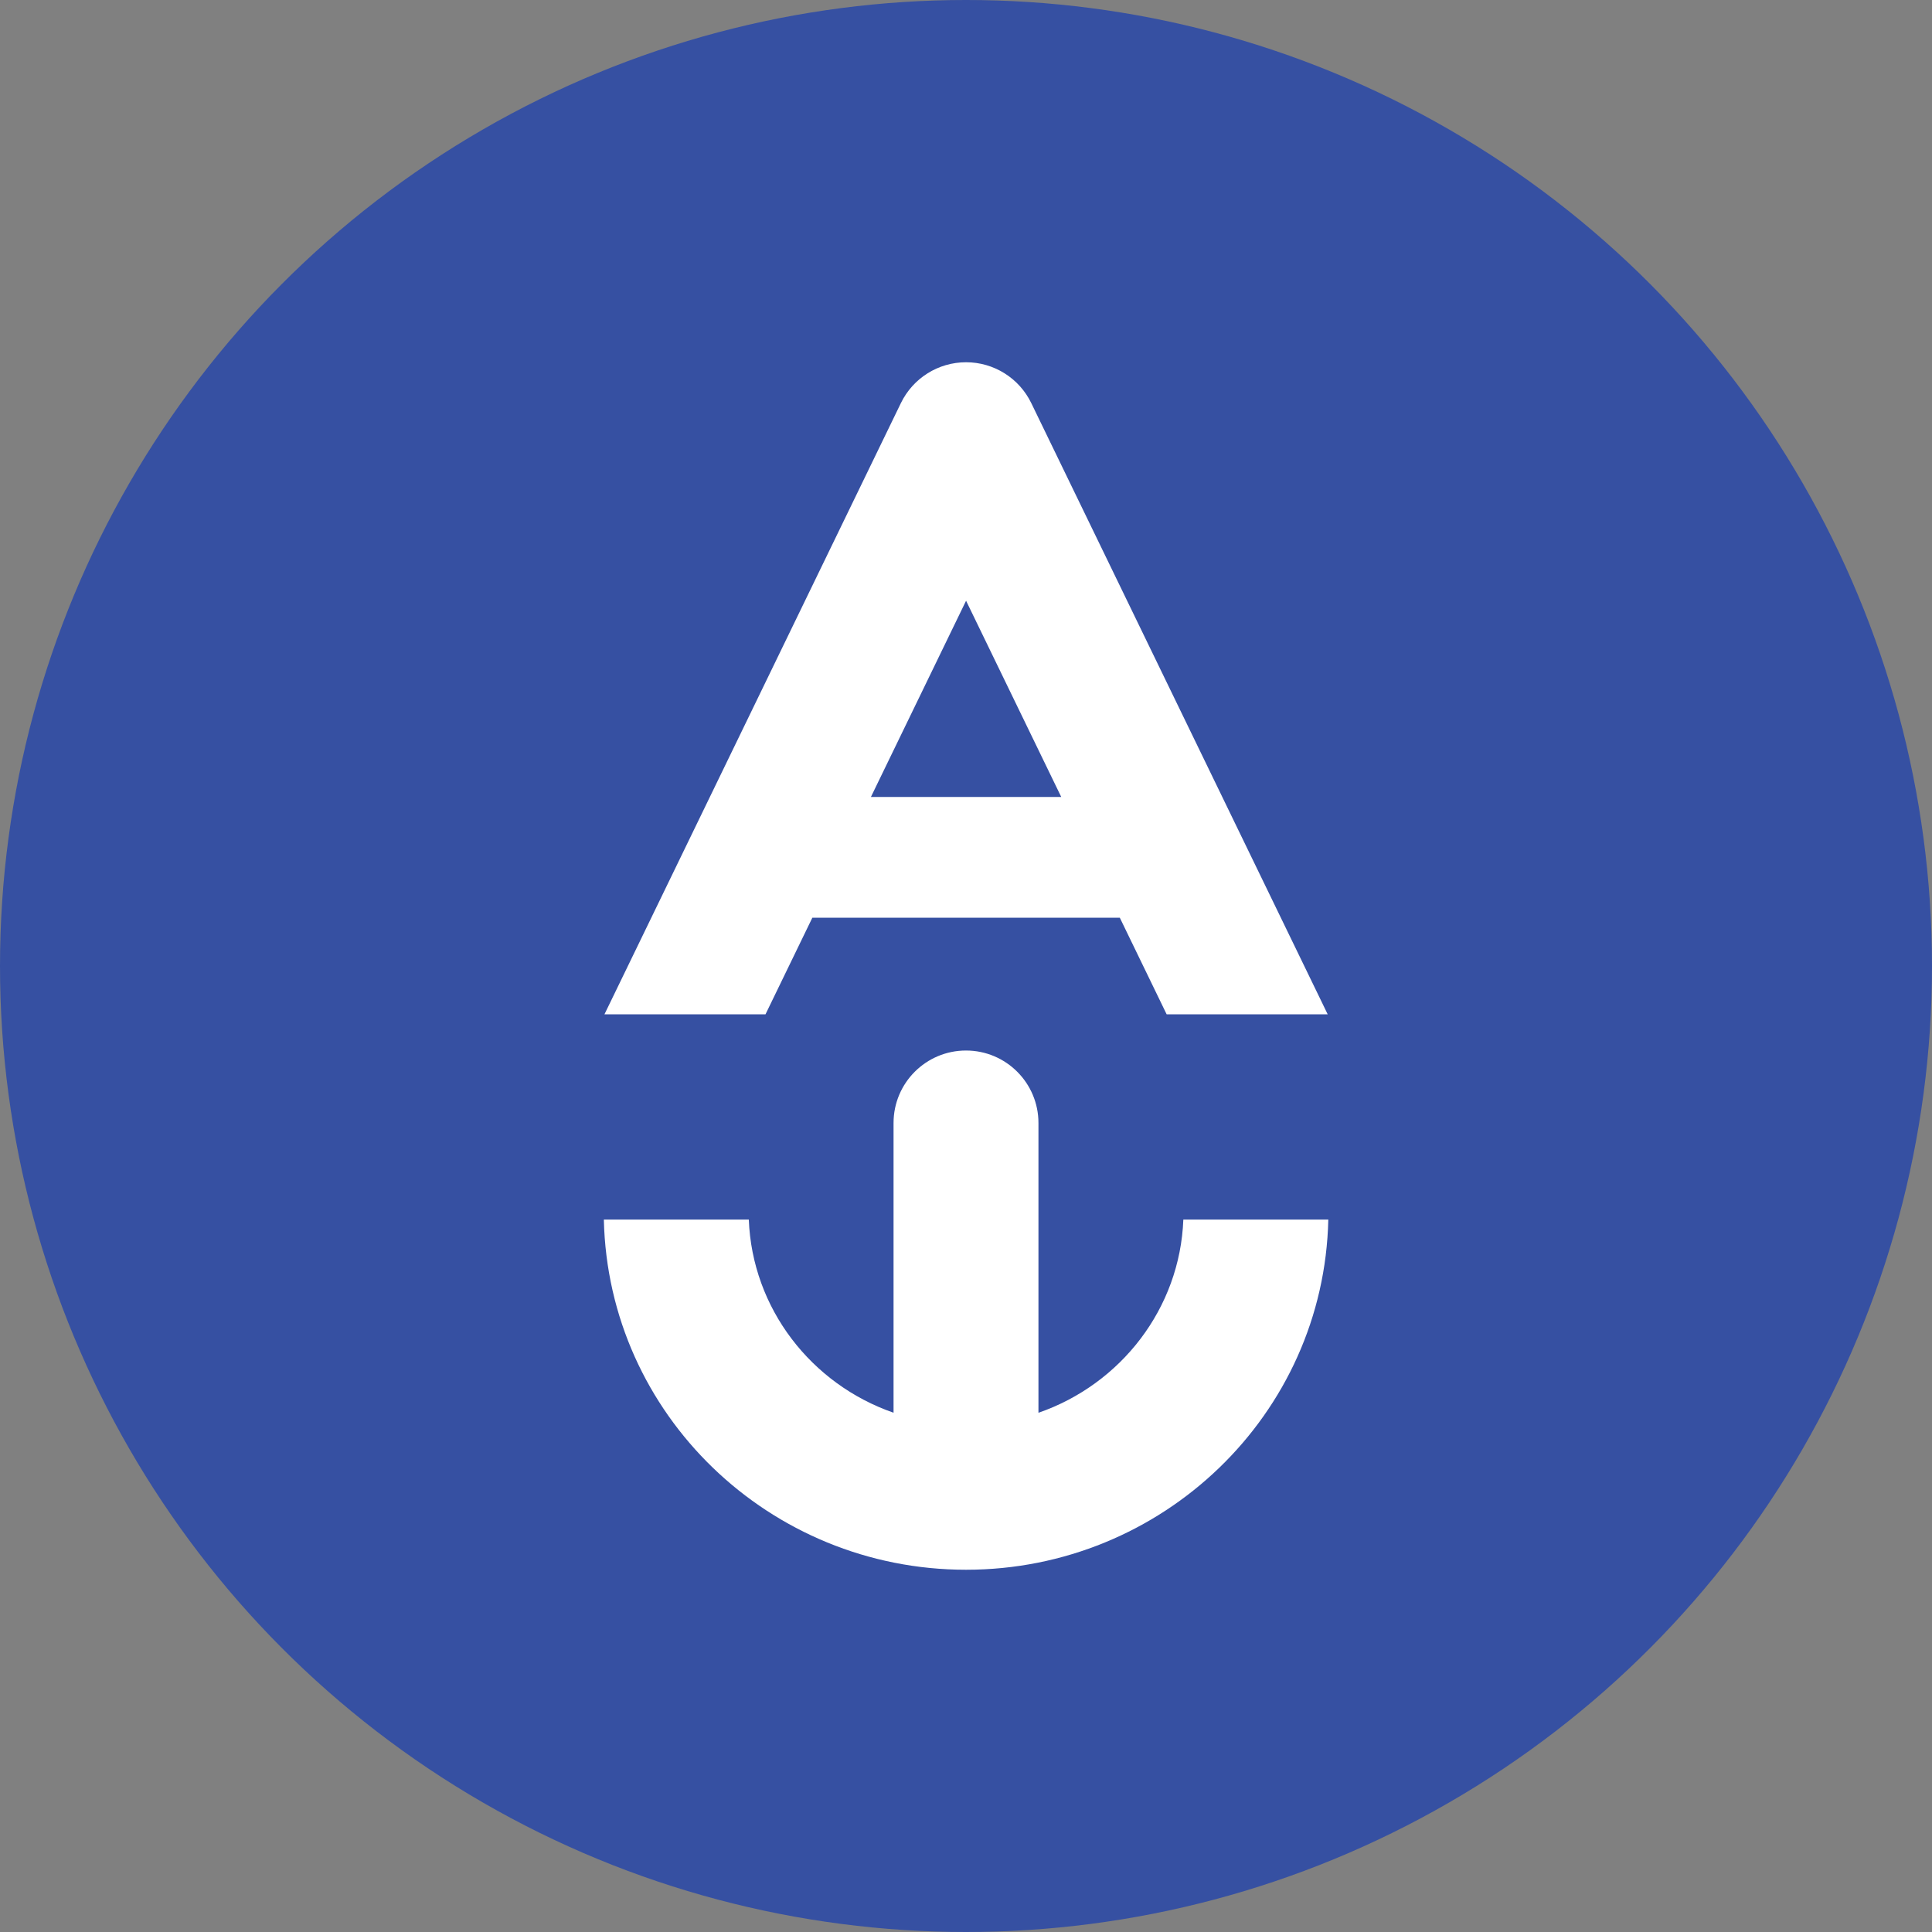
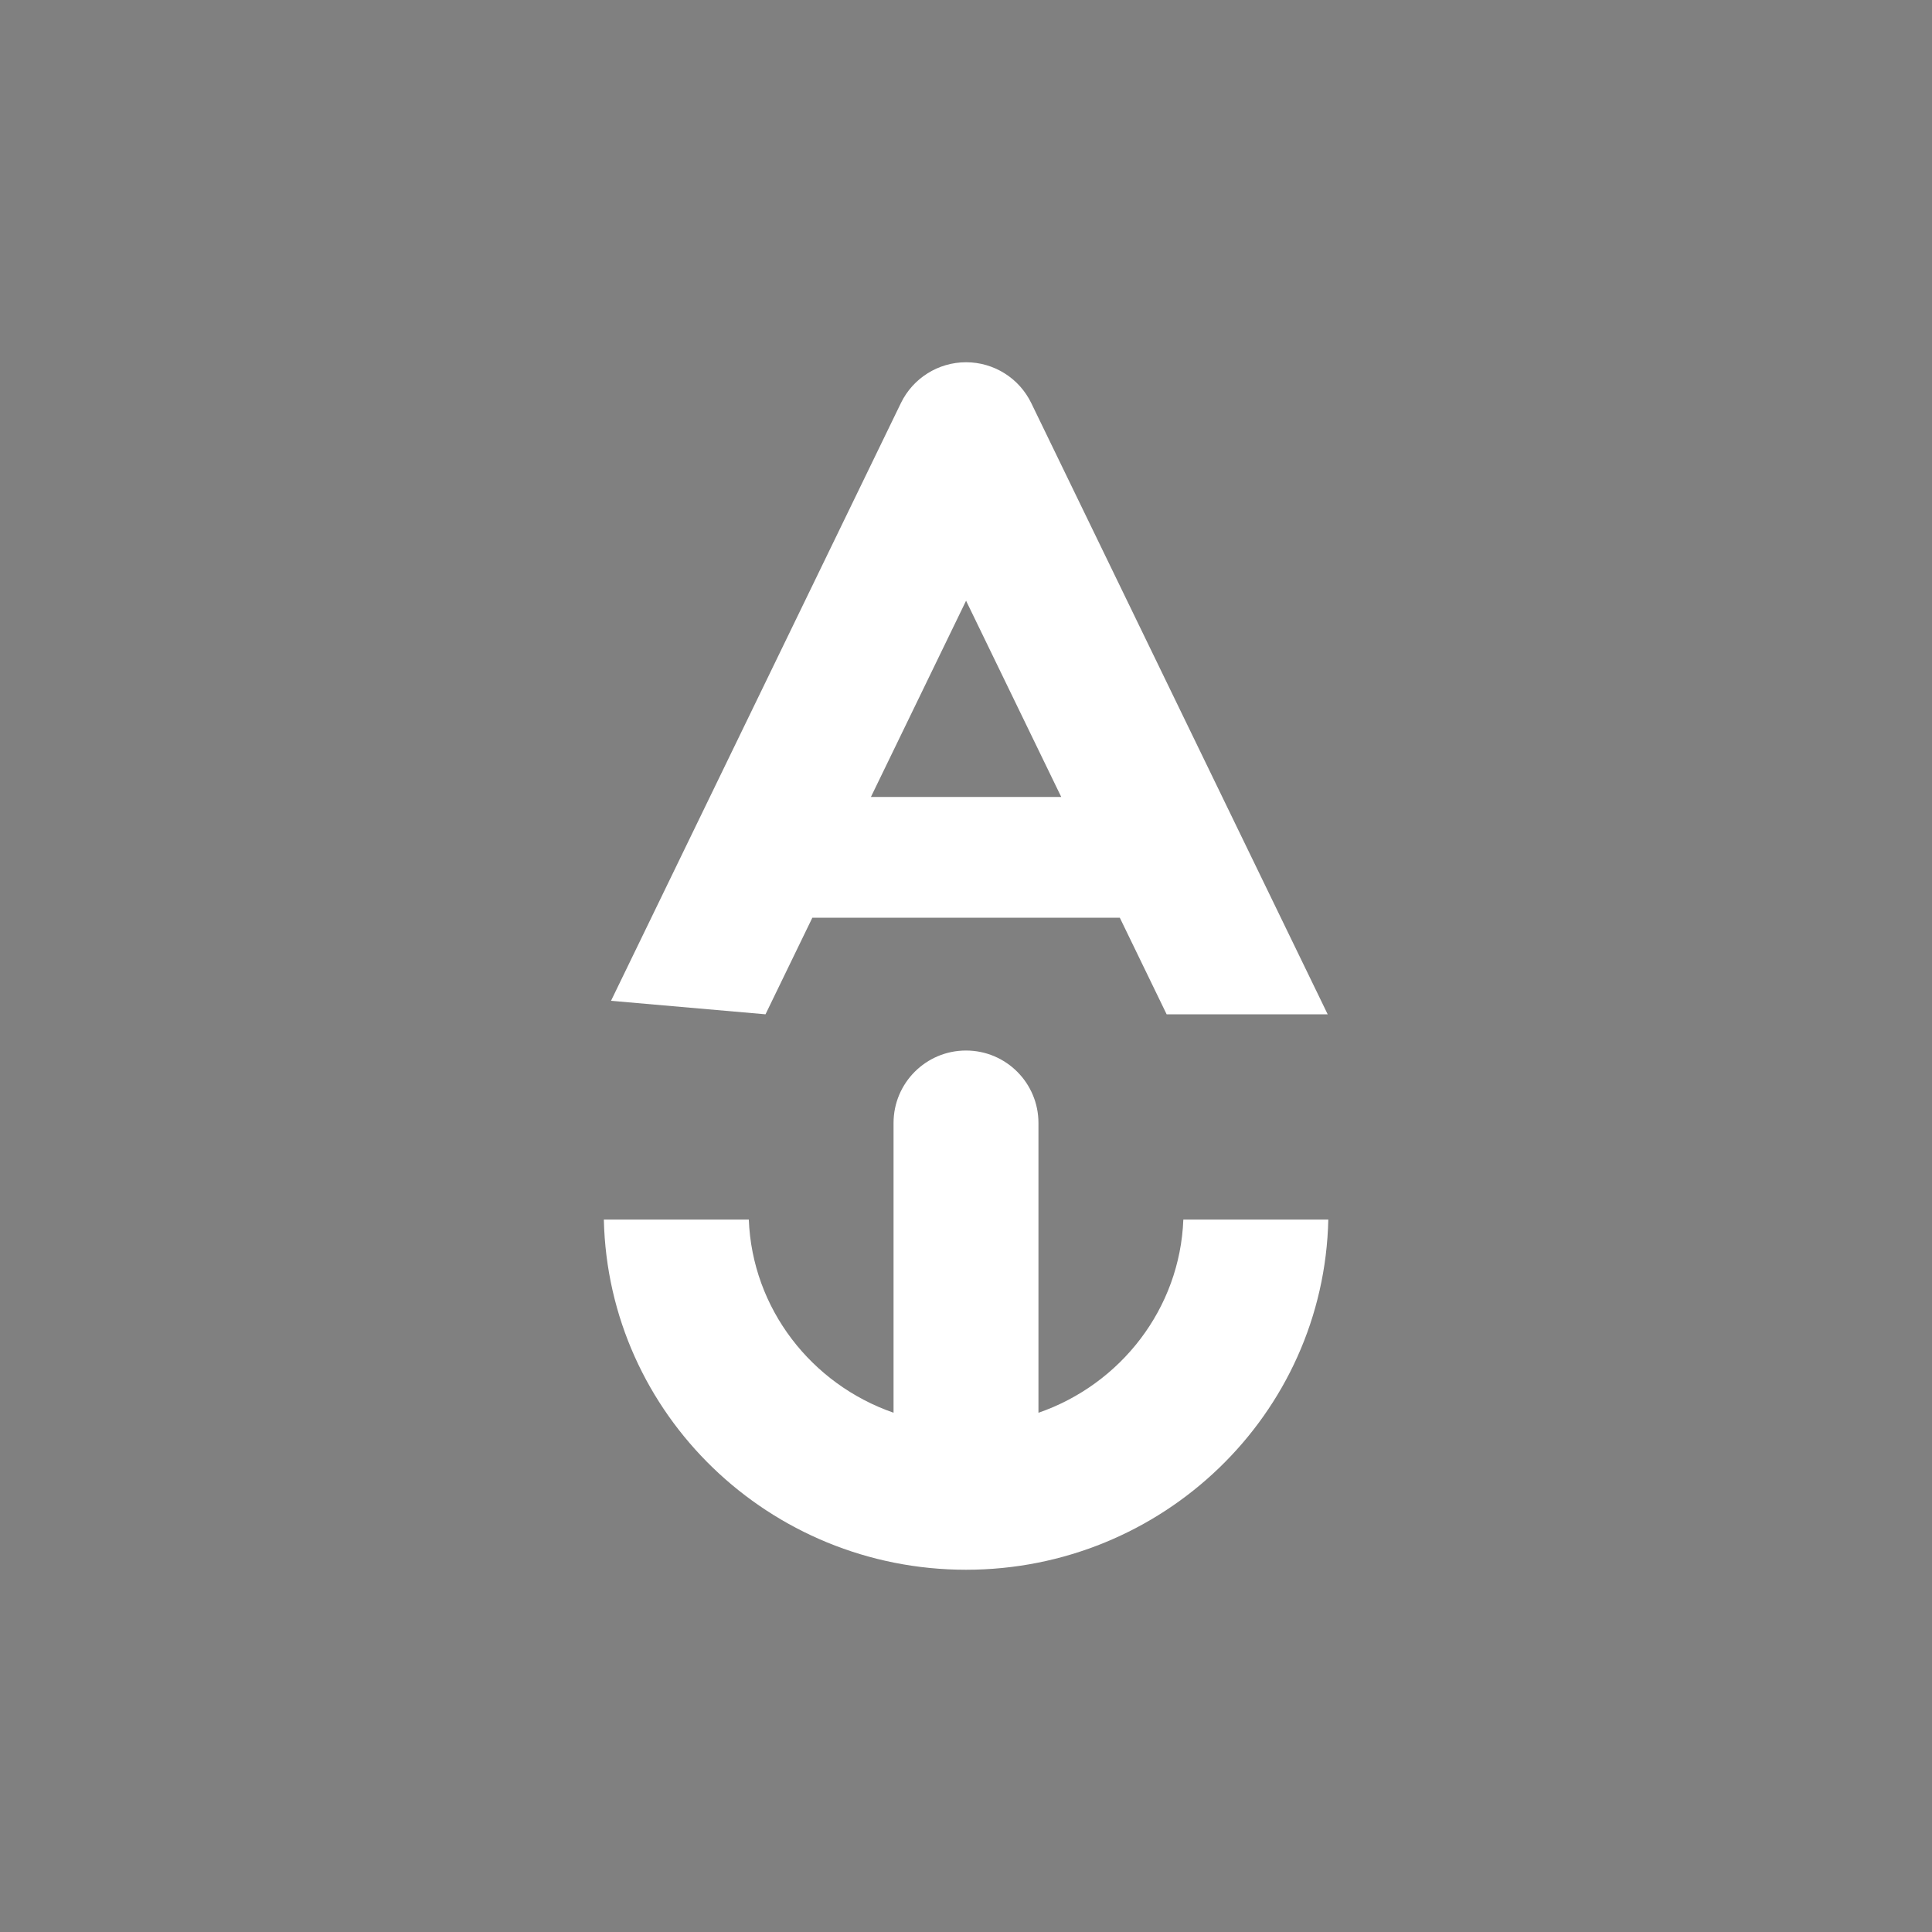
<svg xmlns="http://www.w3.org/2000/svg" width="160" height="160" viewBox="0 0 160 160" fill="none">
  <rect x="0" y="0" width="160" height="160" fill="#808080" stroke="none" />
-   <circle cx="80" cy="80" r="80" fill="#3650A2" />
-   <path fill-rule="evenodd" clip-rule="evenodd" d="M80.006 30C82.305 30 84.402 31.313 85.405 33.382L109.411 82.882L109.953 84H96.616L92.737 76H67.276L63.396 84H50.059L50.602 82.882L74.608 33.382C75.611 31.313 77.707 30 80.006 30ZM72.126 66H87.887L80.006 49.75L72.126 66ZM97.999 101H110.005C109.644 117.152 96.274 130 80.006 130C63.739 130 50.369 117.152 50.008 101H62.013C62.294 108.354 67.18 114.631 74 116.996V93C74 89.686 76.687 87 80 87C83.314 87 86 89.686 86 93V117C92.826 114.638 97.718 108.359 97.999 101Z" fill="white" />
+   <path fill-rule="evenodd" clip-rule="evenodd" d="M80.006 30C82.305 30 84.402 31.313 85.405 33.382L109.411 82.882L109.953 84H96.616L92.737 76H67.276L63.396 84L50.602 82.882L74.608 33.382C75.611 31.313 77.707 30 80.006 30ZM72.126 66H87.887L80.006 49.75L72.126 66ZM97.999 101H110.005C109.644 117.152 96.274 130 80.006 130C63.739 130 50.369 117.152 50.008 101H62.013C62.294 108.354 67.18 114.631 74 116.996V93C74 89.686 76.687 87 80 87C83.314 87 86 89.686 86 93V117C92.826 114.638 97.718 108.359 97.999 101Z" fill="white" />
</svg>